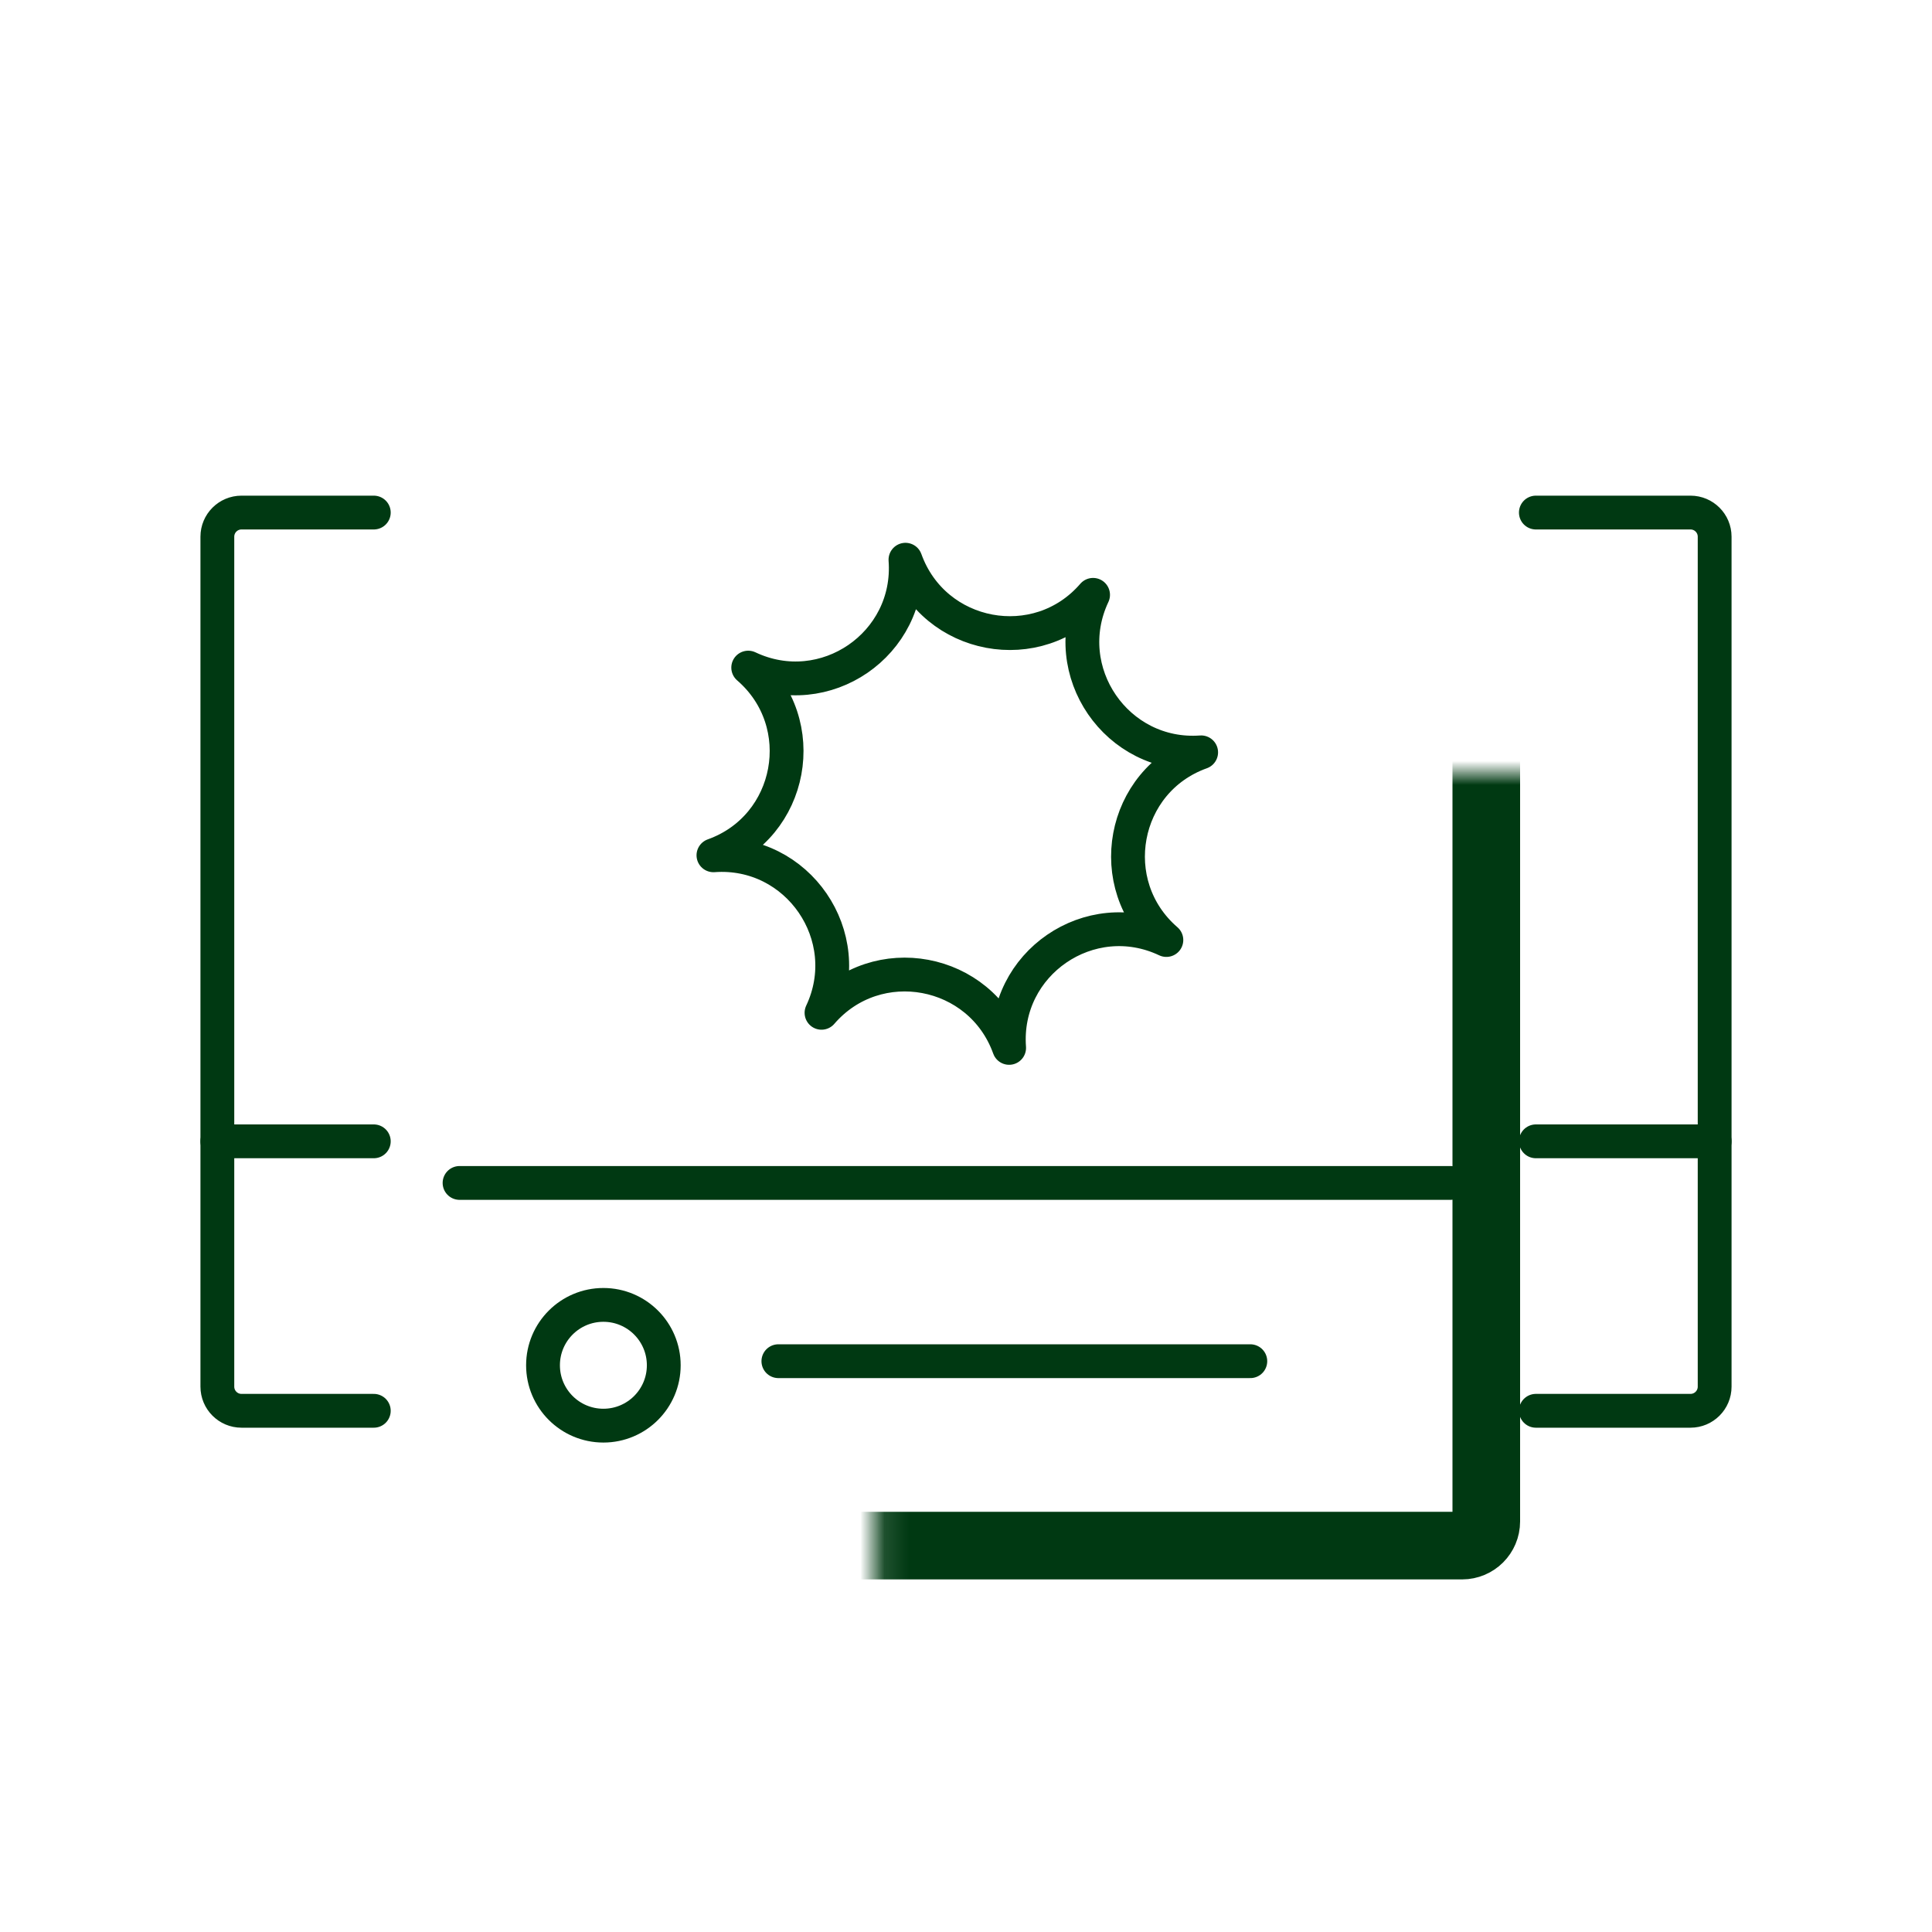
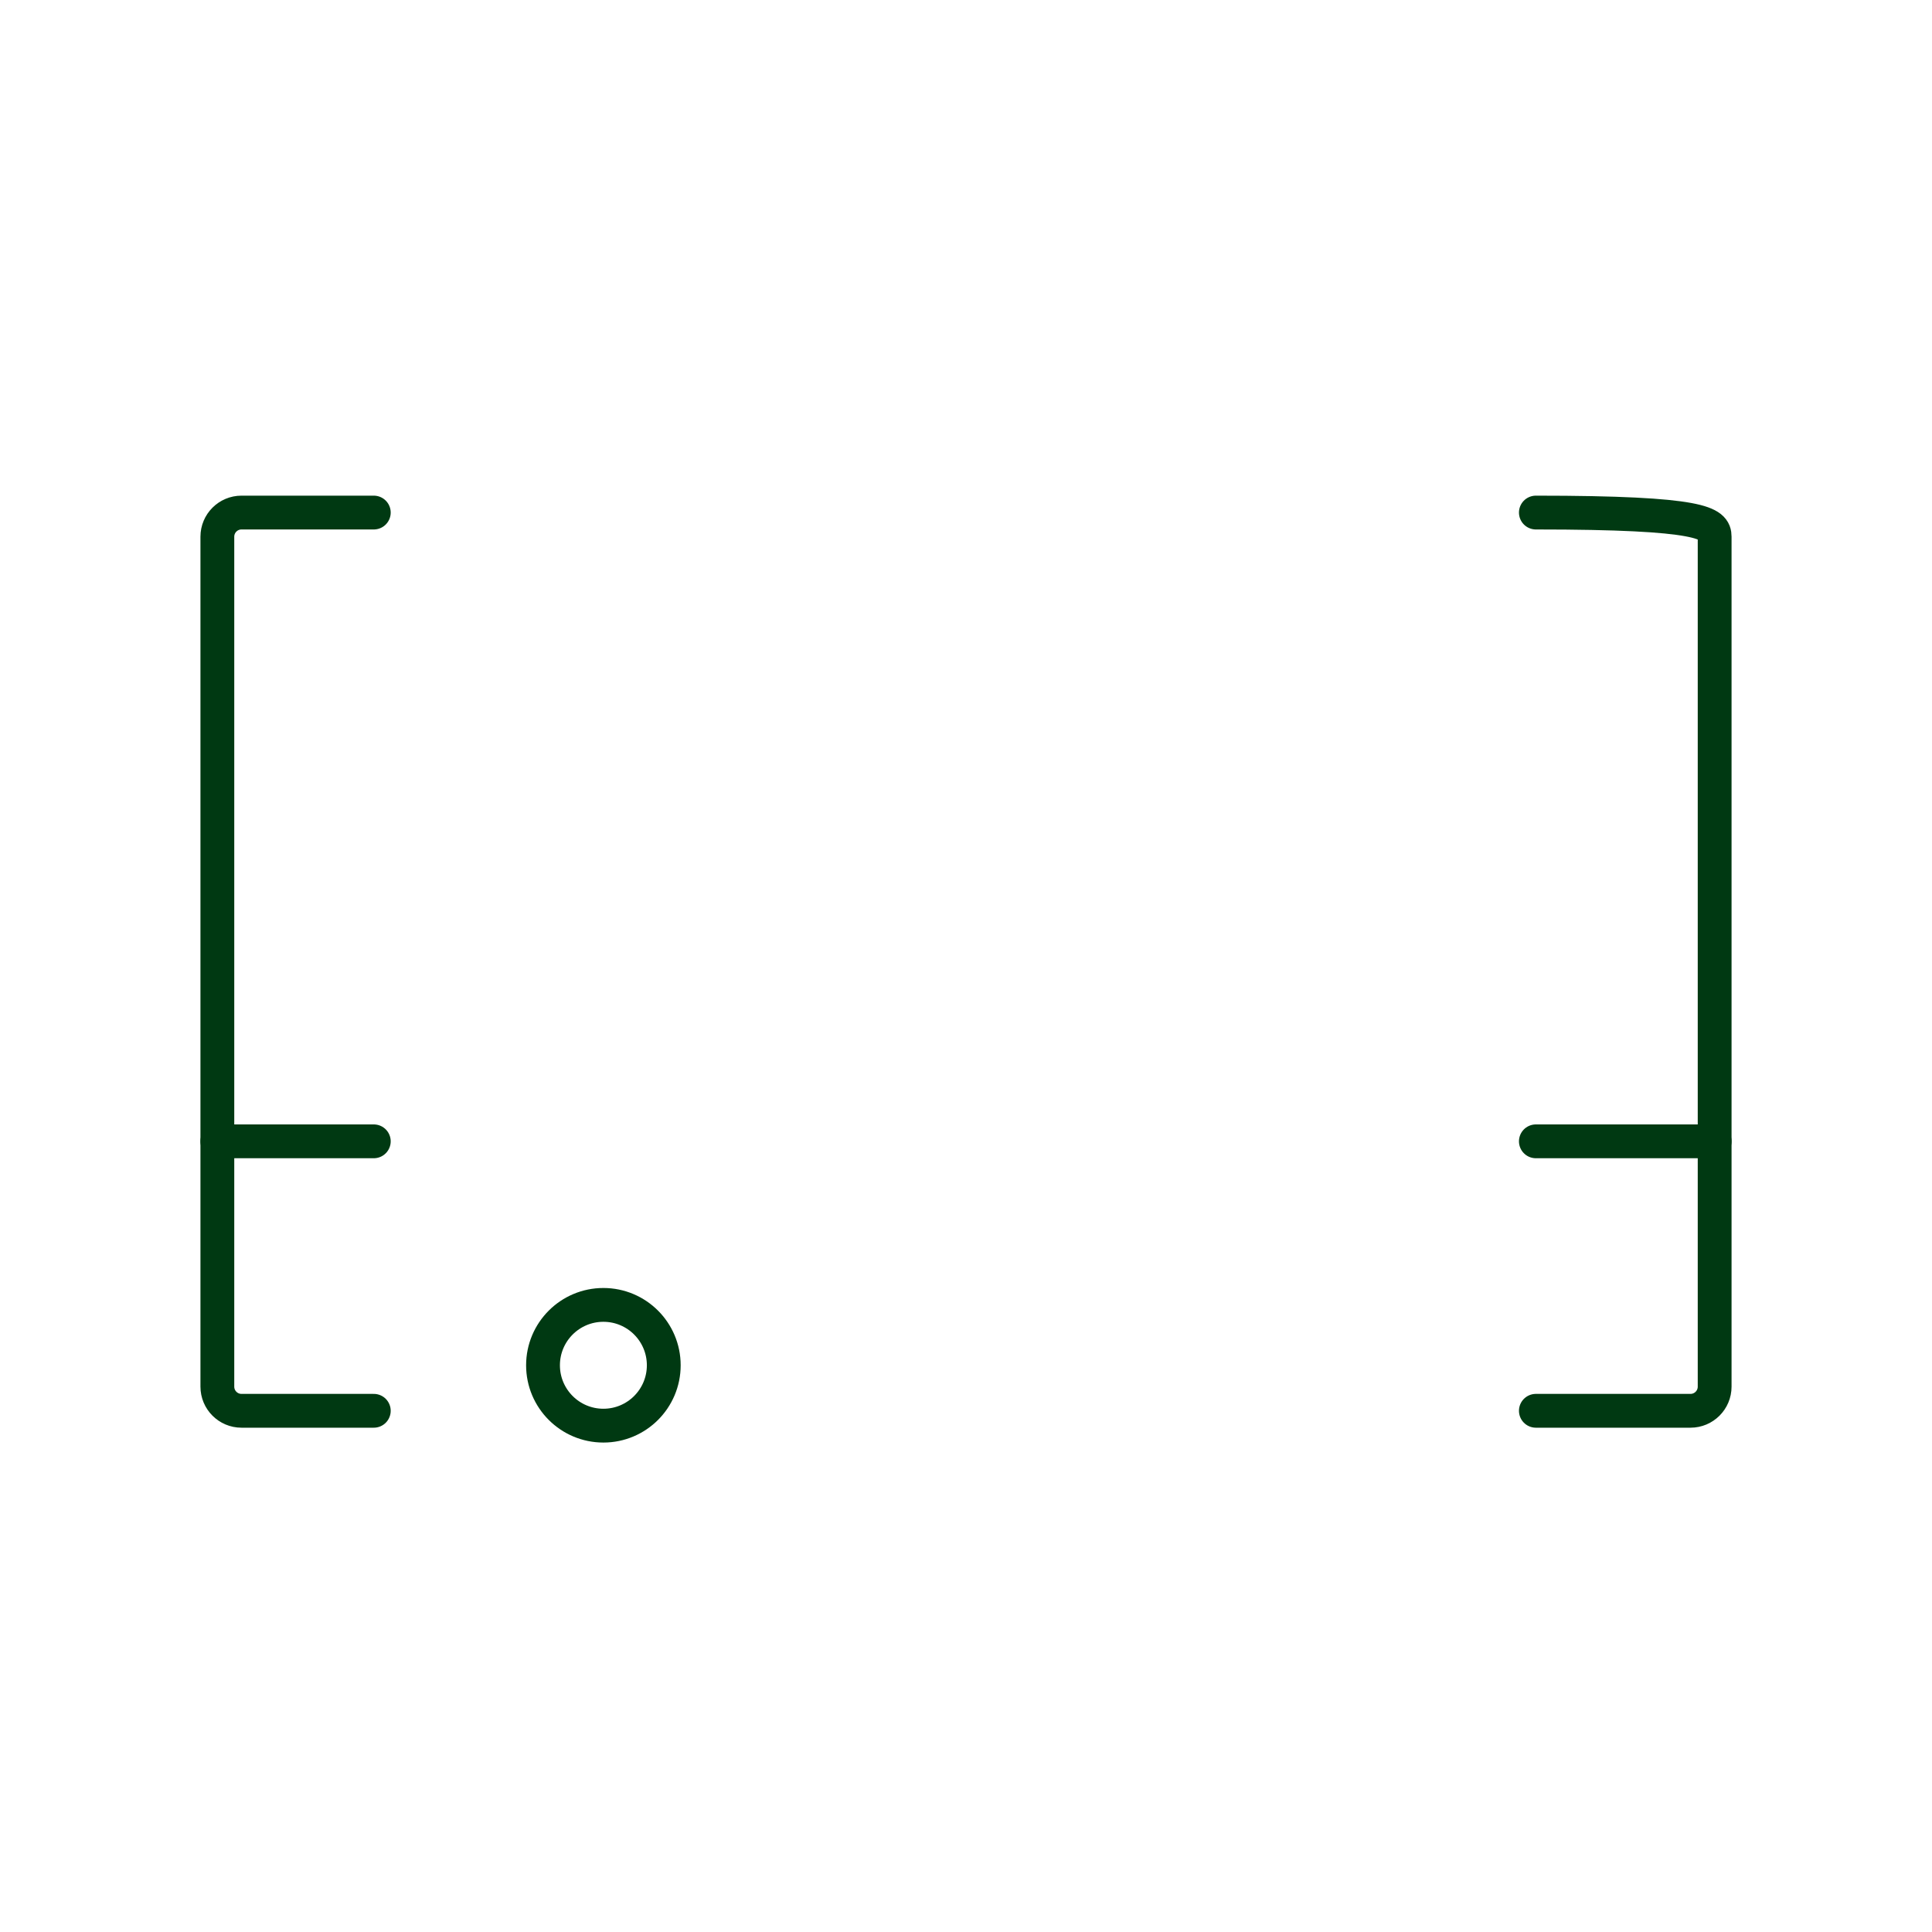
<svg xmlns="http://www.w3.org/2000/svg" width="80" height="80" viewBox="0 0 80 80" fill="none">
-   <path d="M63.597 21.224H70C70.552 21.224 71 21.671 71 22.224V57.418C71 57.97 70.552 58.418 70 58.418H63.597" stroke="#003912" stroke-width="1.4" stroke-linecap="round" stroke-linejoin="round" />
+   <path d="M63.597 21.224C70.552 21.224 71 21.671 71 22.224V57.418C71 57.97 70.552 58.418 70 58.418H63.597" stroke="#003912" stroke-width="1.4" stroke-linecap="round" stroke-linejoin="round" />
  <path d="M63.597 47.26H71" stroke="#003912" stroke-width="1.4" stroke-linecap="round" stroke-linejoin="round" />
  <path d="M15.478 21.224H10C9.448 21.224 9 21.671 9 22.224V57.418C9 57.97 9.448 58.418 10 58.418H15.478" stroke="#003912" stroke-width="1.4" stroke-linecap="round" stroke-linejoin="round" />
  <path d="M15.478 47.26H9" stroke="#003912" stroke-width="1.4" stroke-linecap="round" stroke-linejoin="round" />
  <mask id="path-5-inside-1_198_288" fill="white">
-     <rect x="18.118" y="16" width="43.426" height="48" rx="1" />
-   </mask>
+     </mask>
  <rect x="18.118" y="16" width="43.426" height="48" rx="1" stroke="#003912" stroke-width="2.8" stroke-linecap="round" stroke-linejoin="round" mask="url(#path-5-inside-1_198_288)" />
-   <path d="M45.262 24.631C43.768 27.798 46.244 31.407 49.737 31.153C46.44 32.332 45.644 36.632 48.297 38.924C45.13 37.424 41.526 39.896 41.786 43.391C40.602 40.091 36.304 39.287 34.017 41.938C35.511 38.771 33.035 35.161 29.542 35.416C32.839 34.237 33.636 29.937 30.982 27.644C34.15 29.145 37.753 26.673 37.493 23.177C38.677 26.478 42.975 27.282 45.262 24.631Z" stroke="#003912" stroke-width="1.4" stroke-linecap="round" stroke-linejoin="round" />
-   <path d="M19.029 48.983L60.059 48.983" stroke="#003912" stroke-width="1.4" stroke-linecap="round" stroke-linejoin="round" />
  <circle cx="24.985" cy="56.533" r="2.5" stroke="#003912" stroke-width="1.4" stroke-linecap="round" stroke-linejoin="round" />
-   <path d="M32.231 56.364H51.773" stroke="#003912" stroke-width="1.4" stroke-linecap="round" stroke-linejoin="round" />
</svg>